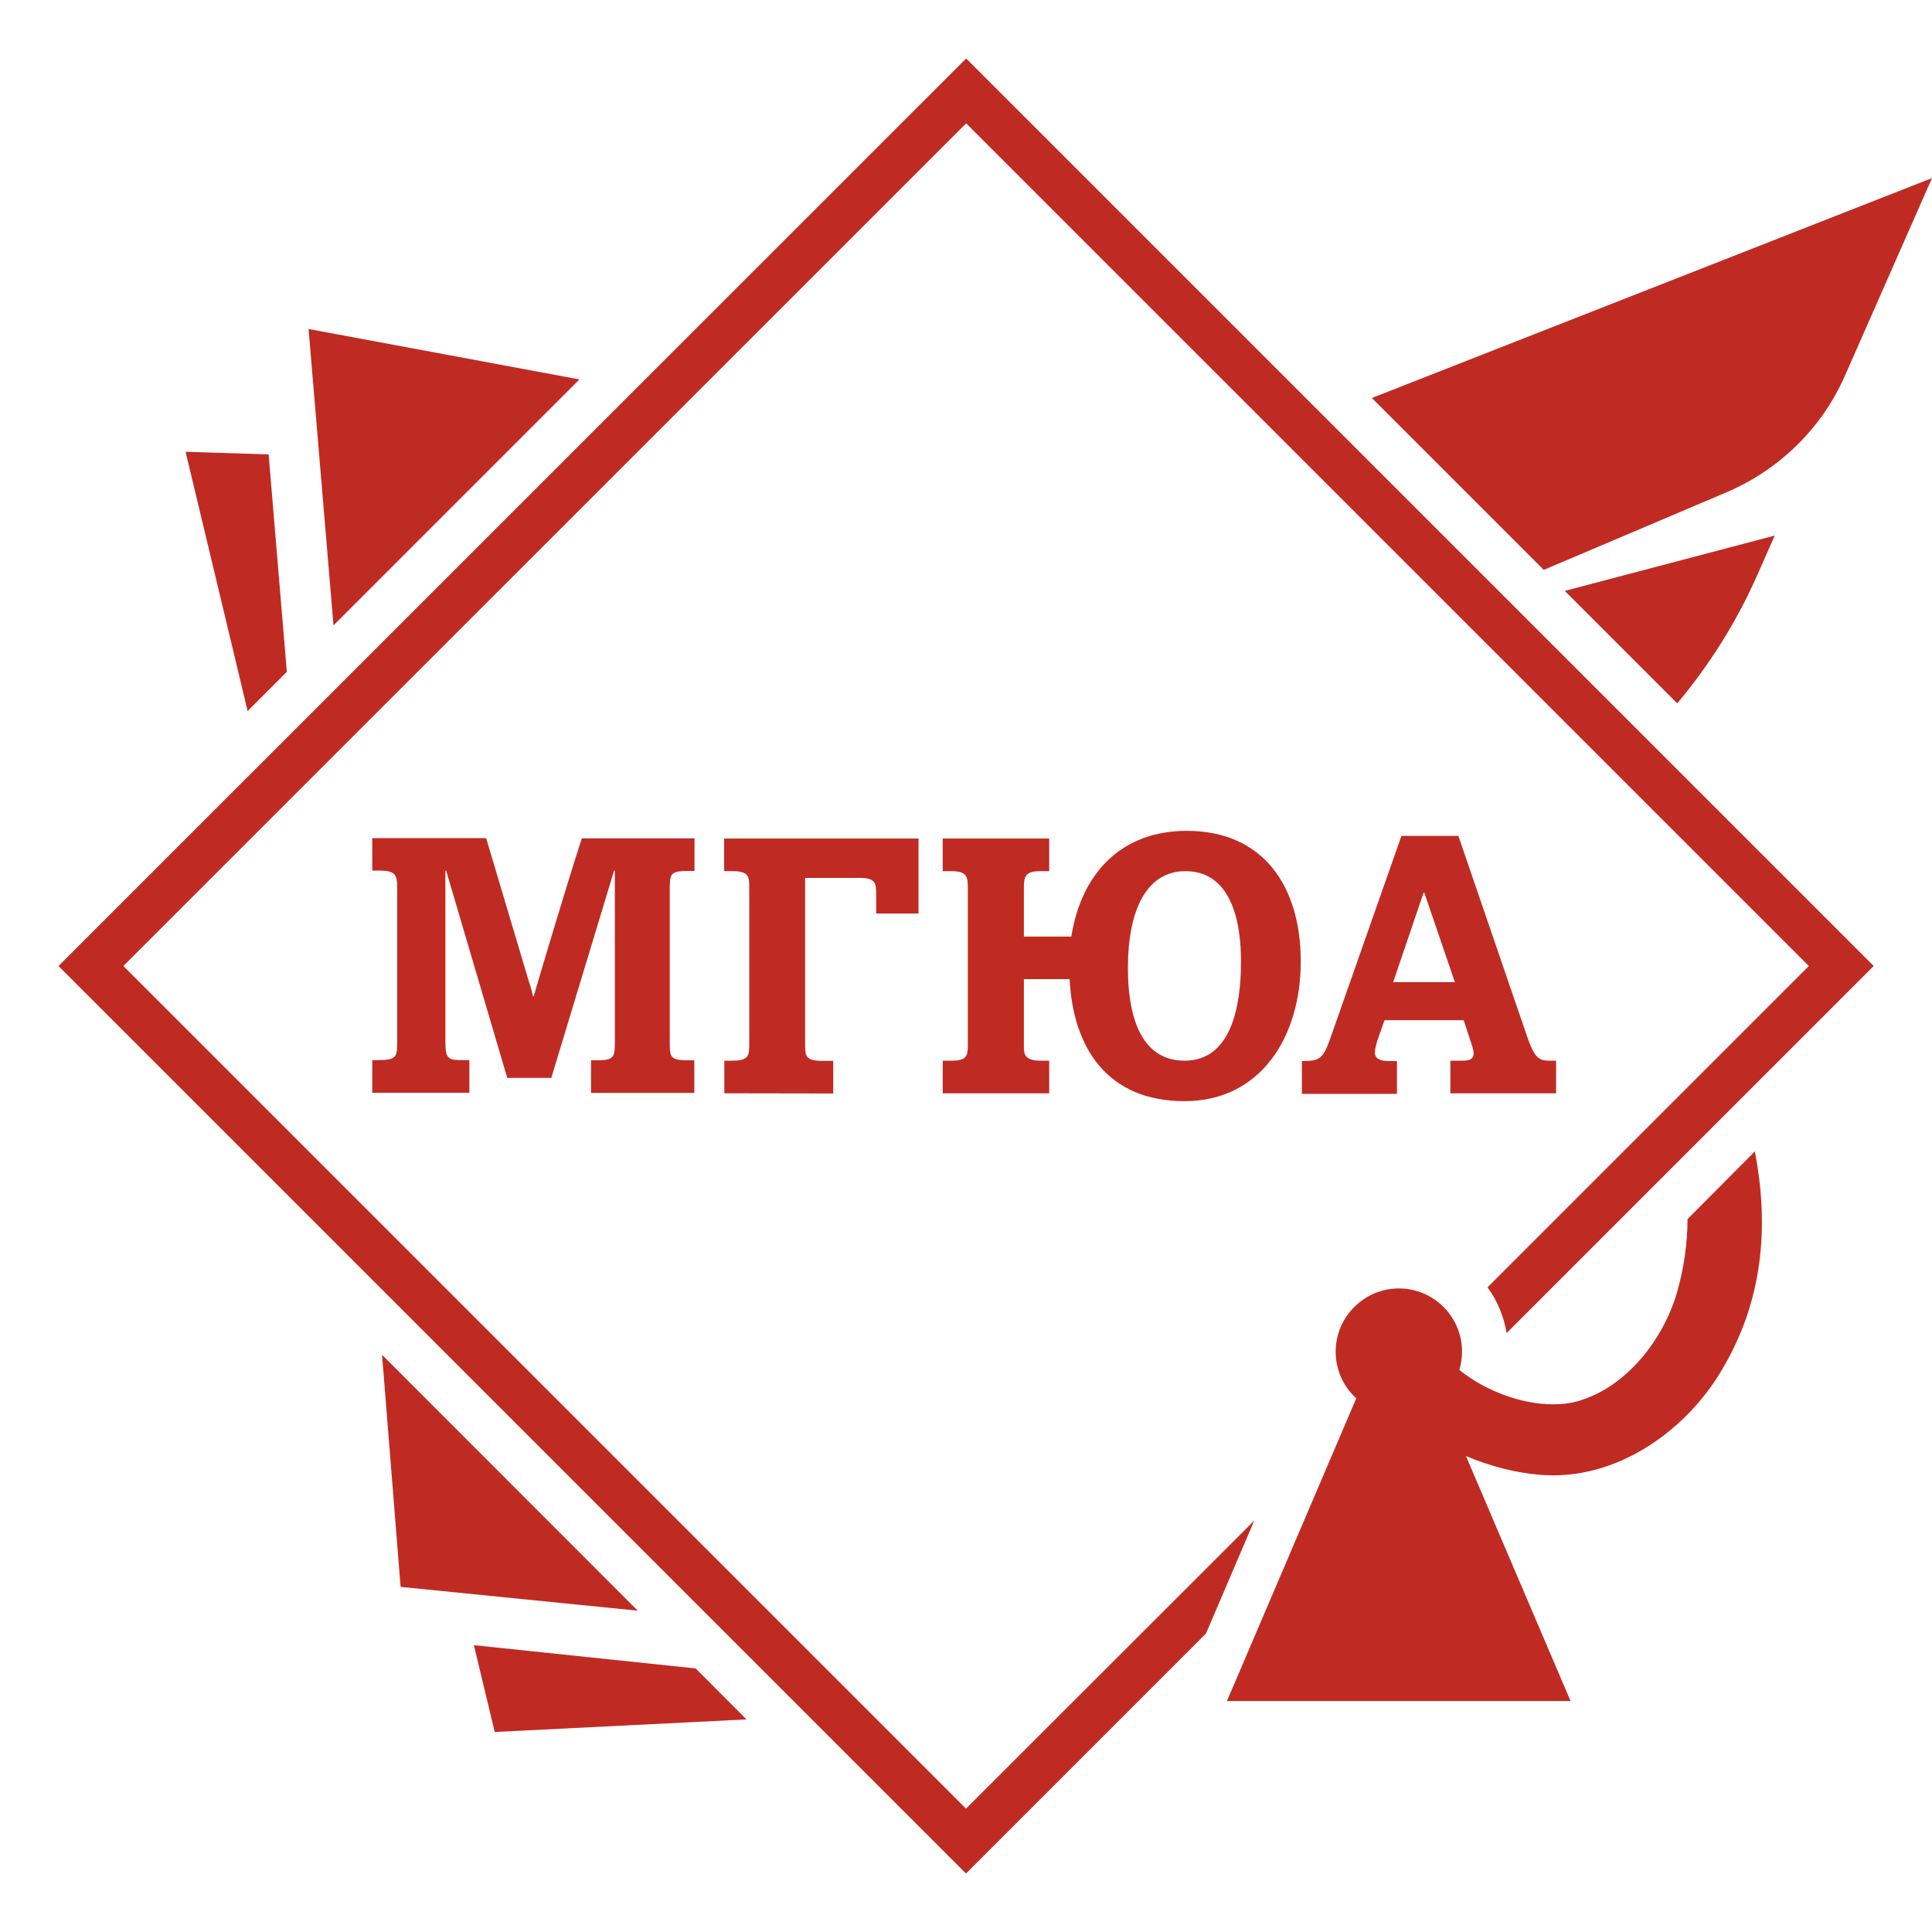
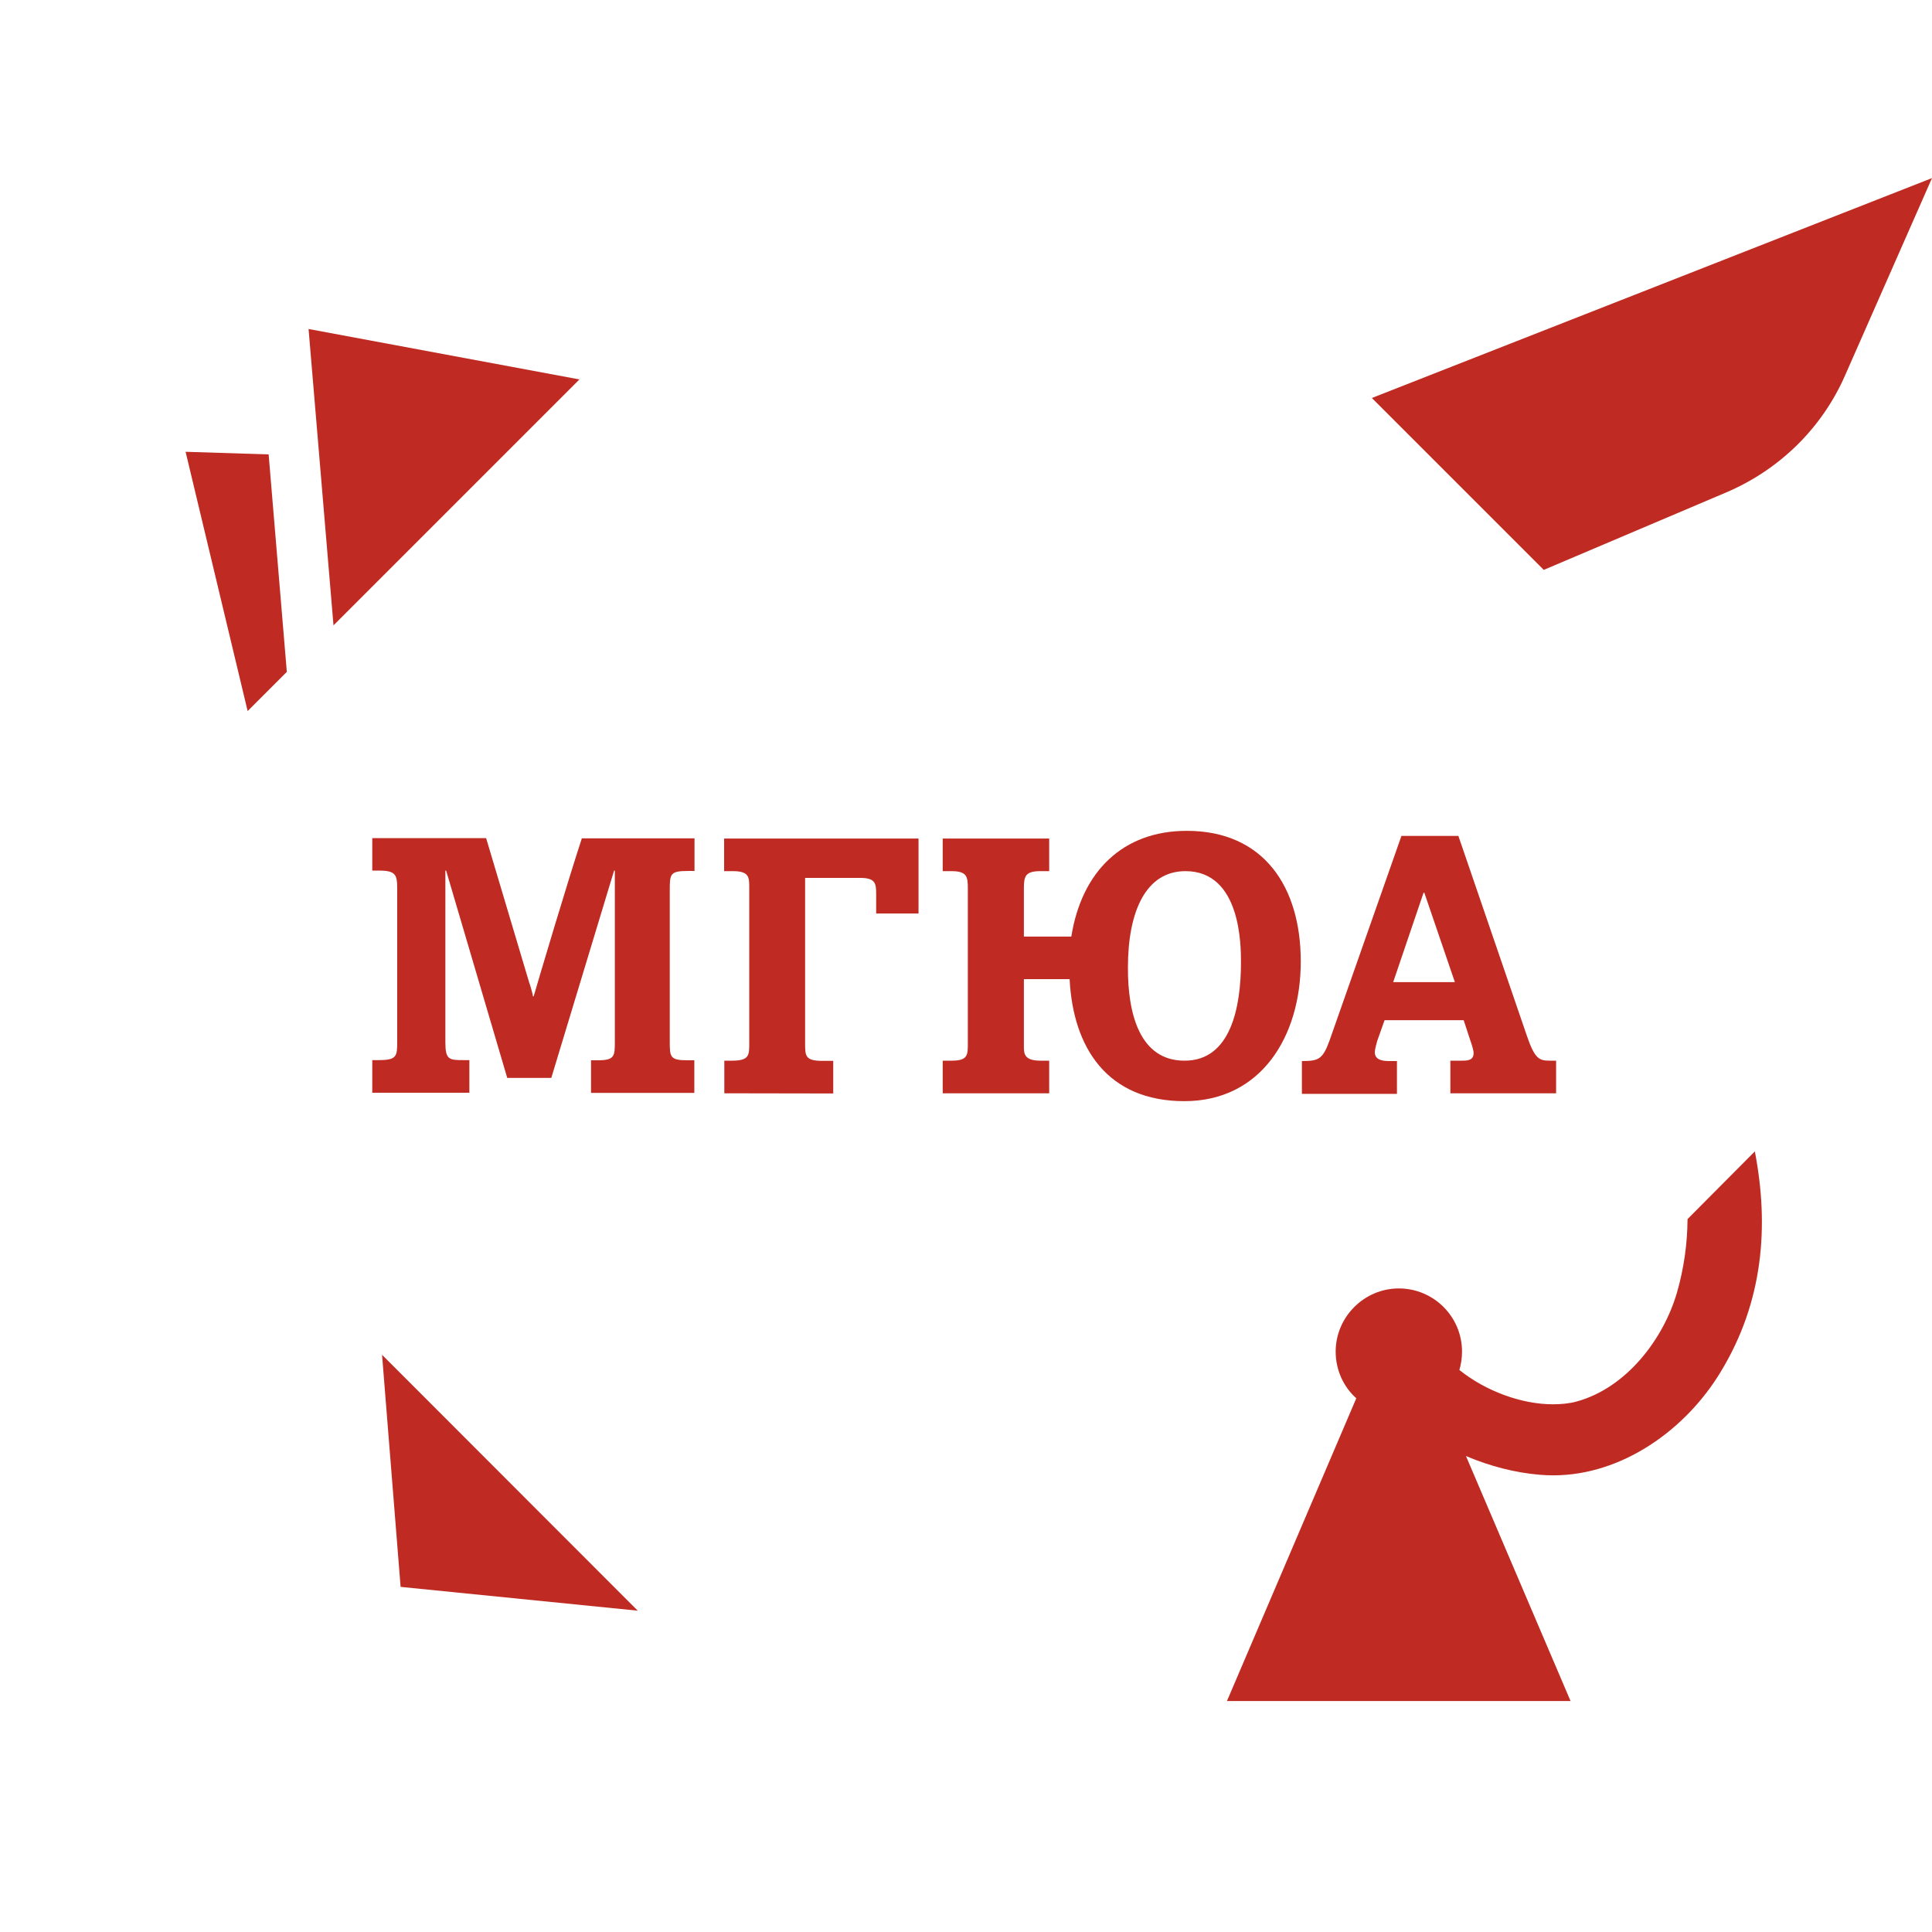
<svg xmlns="http://www.w3.org/2000/svg" id="_МГЮА" data-name="МГЮА" viewBox="0 0 1030.6 1030.6">
  <defs>
    <style> .cls-1 { fill: #bf2b22; } </style>
  </defs>
  <g id="_Слой_1" data-name="Слой 1">
    <g>
      <path class="cls-1" d="m259.38,447.3l22.9,76.8c.4.9,2,6.4,2,7.4h.4c2.6-9.1,18.4-62.1,25.7-84.3h60.1v17.4h-3.2c-10,0-10,1.5-10,10.7v80.1c0,8.3,0,10.2,9.4,10.2h3.7v17.4h-55.1v-17.4h3.5c9.2,0,9.2-2.2,9.2-10.2v-91h-.4l-33.5,110.6h-23.5l-32.6-110.6h-.4v91.7c0,9.2,2,9.4,9.6,9.4h3.2v17.4h-51.8v-17.4h3.5c9.8,0,9.8-2.2,9.8-10.2v-81.3c0-7.4-.8-9.6-9.8-9.6h-3.5v-17.3h60.8v.2Z" />
      <path class="cls-1" d="m386.38,583.2v-17.4h4.1c9.2,0,9.2-2.9,9.2-9.2v-83.1c0-5.5,0-8.8-8.7-8.8h-4.7v-17.4h103.7v40h-22.6v-10.7c0-5.5-.6-8.3-8.5-8.3h-29.4v88.4c0,6.4,0,9.2,9.1,9.2h5.9v17.4l-58.1-.1h0Z" />
      <path class="cls-1" d="m559.68,447.3v17.4h-4.7c-7.8,0-8.8,2.6-8.8,8.8v26.1h25.3c5.5-34.6,27.4-56.4,61.6-56.4,41,0,60.8,29.8,60.8,69.7s-21.1,74.5-62.1,74.5-59.4-28.4-61.2-65.1h-24.4v35.7c0,3.9,0,7.8,8.8,7.8h4.7v17.4h-56.8v-17.4h4.7c8.7,0,8.7-2.9,8.7-9.4v-82.3c0-6.4-.4-9.4-8.7-9.4h-4.7v-17.4h56.8Zm72.3,118.5c24.5,0,30-28.4,30-52.5,0-8.8,0-48.6-29.6-48.6-21.1,0-30.7,21.4-30.7,51.4-.1,24.3,6.1,49.8,30.3,49.7h0Z" />
      <path class="cls-1" d="m777.88,445.7l36.6,106.8c4.3,12.6,6.7,13.3,12.4,13.3h3.2v17.4h-56.4v-17.4h5.7c3.3,0,6.7,0,6.7-4.1,0-1.5-1.3-5.5-1.8-6.8l-3.5-10.7h-42.2l-3.9,11c-.2.8-1.3,4.4-1.3,6.1,0,3.7,3.3,4.7,7.4,4.7h4.4v17.5h-50.7v-17.5c8.8,0,11.1-.8,14.8-11.1l38.3-109h30.6-.3v-.2Zm-34.7,78.2h32.9l-16.3-47.7h-.4l-16.2,47.7h0Z" />
    </g>
-     <path class="cls-1" d="m669.1,811.1l-153.8,153.7L65.8,515.3,515.4,65.8l449.5,449.5-171.4,171.4c5.2,7.1,8.7,15.5,10.2,24.4l195.8-195.8L515.4,31.2,31.2,515.3l484.1,484.1,128-128,25.8-60.3h0Z" />
    <g>
      <path class="cls-1" d="m900.2,650.3c-.1,13.1-1.9,26.3-5.7,39.4-7.3,24.9-27.1,50.7-53.4,57.9-3.9,1.1-8.3,1.5-12.8,1.5-16.7,0-35.9-7.1-49.8-18.3.9-3.1,1.4-6.4,1.4-9.8,0-18.7-15.2-33.7-33.7-33.7s-33.7,15.2-33.7,33.7c0,9.9,4.2,18.8,11,24.9l-69,161.5h183.3l-55.8-130.7c12.7,5.4,26.2,8.9,39.4,10,2.4.2,4.7.3,7.2.3,36.7,0,70.8-24.4,89.4-55.4,22.6-37.2,25.8-77.5,18.1-117.4l-35.9,36.1h0Z" />
      <polygon class="cls-1" points="143.3 242.4 99 241 132.1 379.3 153 358.4 143.3 242.4" />
-       <polygon class="cls-1" points="252.8 877.6 263.9 923.9 398.2 917.2 371.1 890 252.8 877.6" />
      <polygon class="cls-1" points="164.6 175.5 177.9 333.6 309.1 202.4 164.6 175.5" />
      <polygon class="cls-1" points="340.2 859.2 203.8 722.7 213.7 846.5 340.2 859.2" />
      <path class="cls-1" d="m731.8,212.3l91.7,91.7,97.5-41.4c28.3-12.1,51-34.3,63.3-62.5l46.3-105.1-298.8,117.3h0Z" />
-       <path class="cls-1" d="m946.7,285.7l-112,29.5,60,60c17.1-20.4,31.7-43.4,42.9-68.9l9.1-20.6h0Z" />
    </g>
  </g>
</svg>